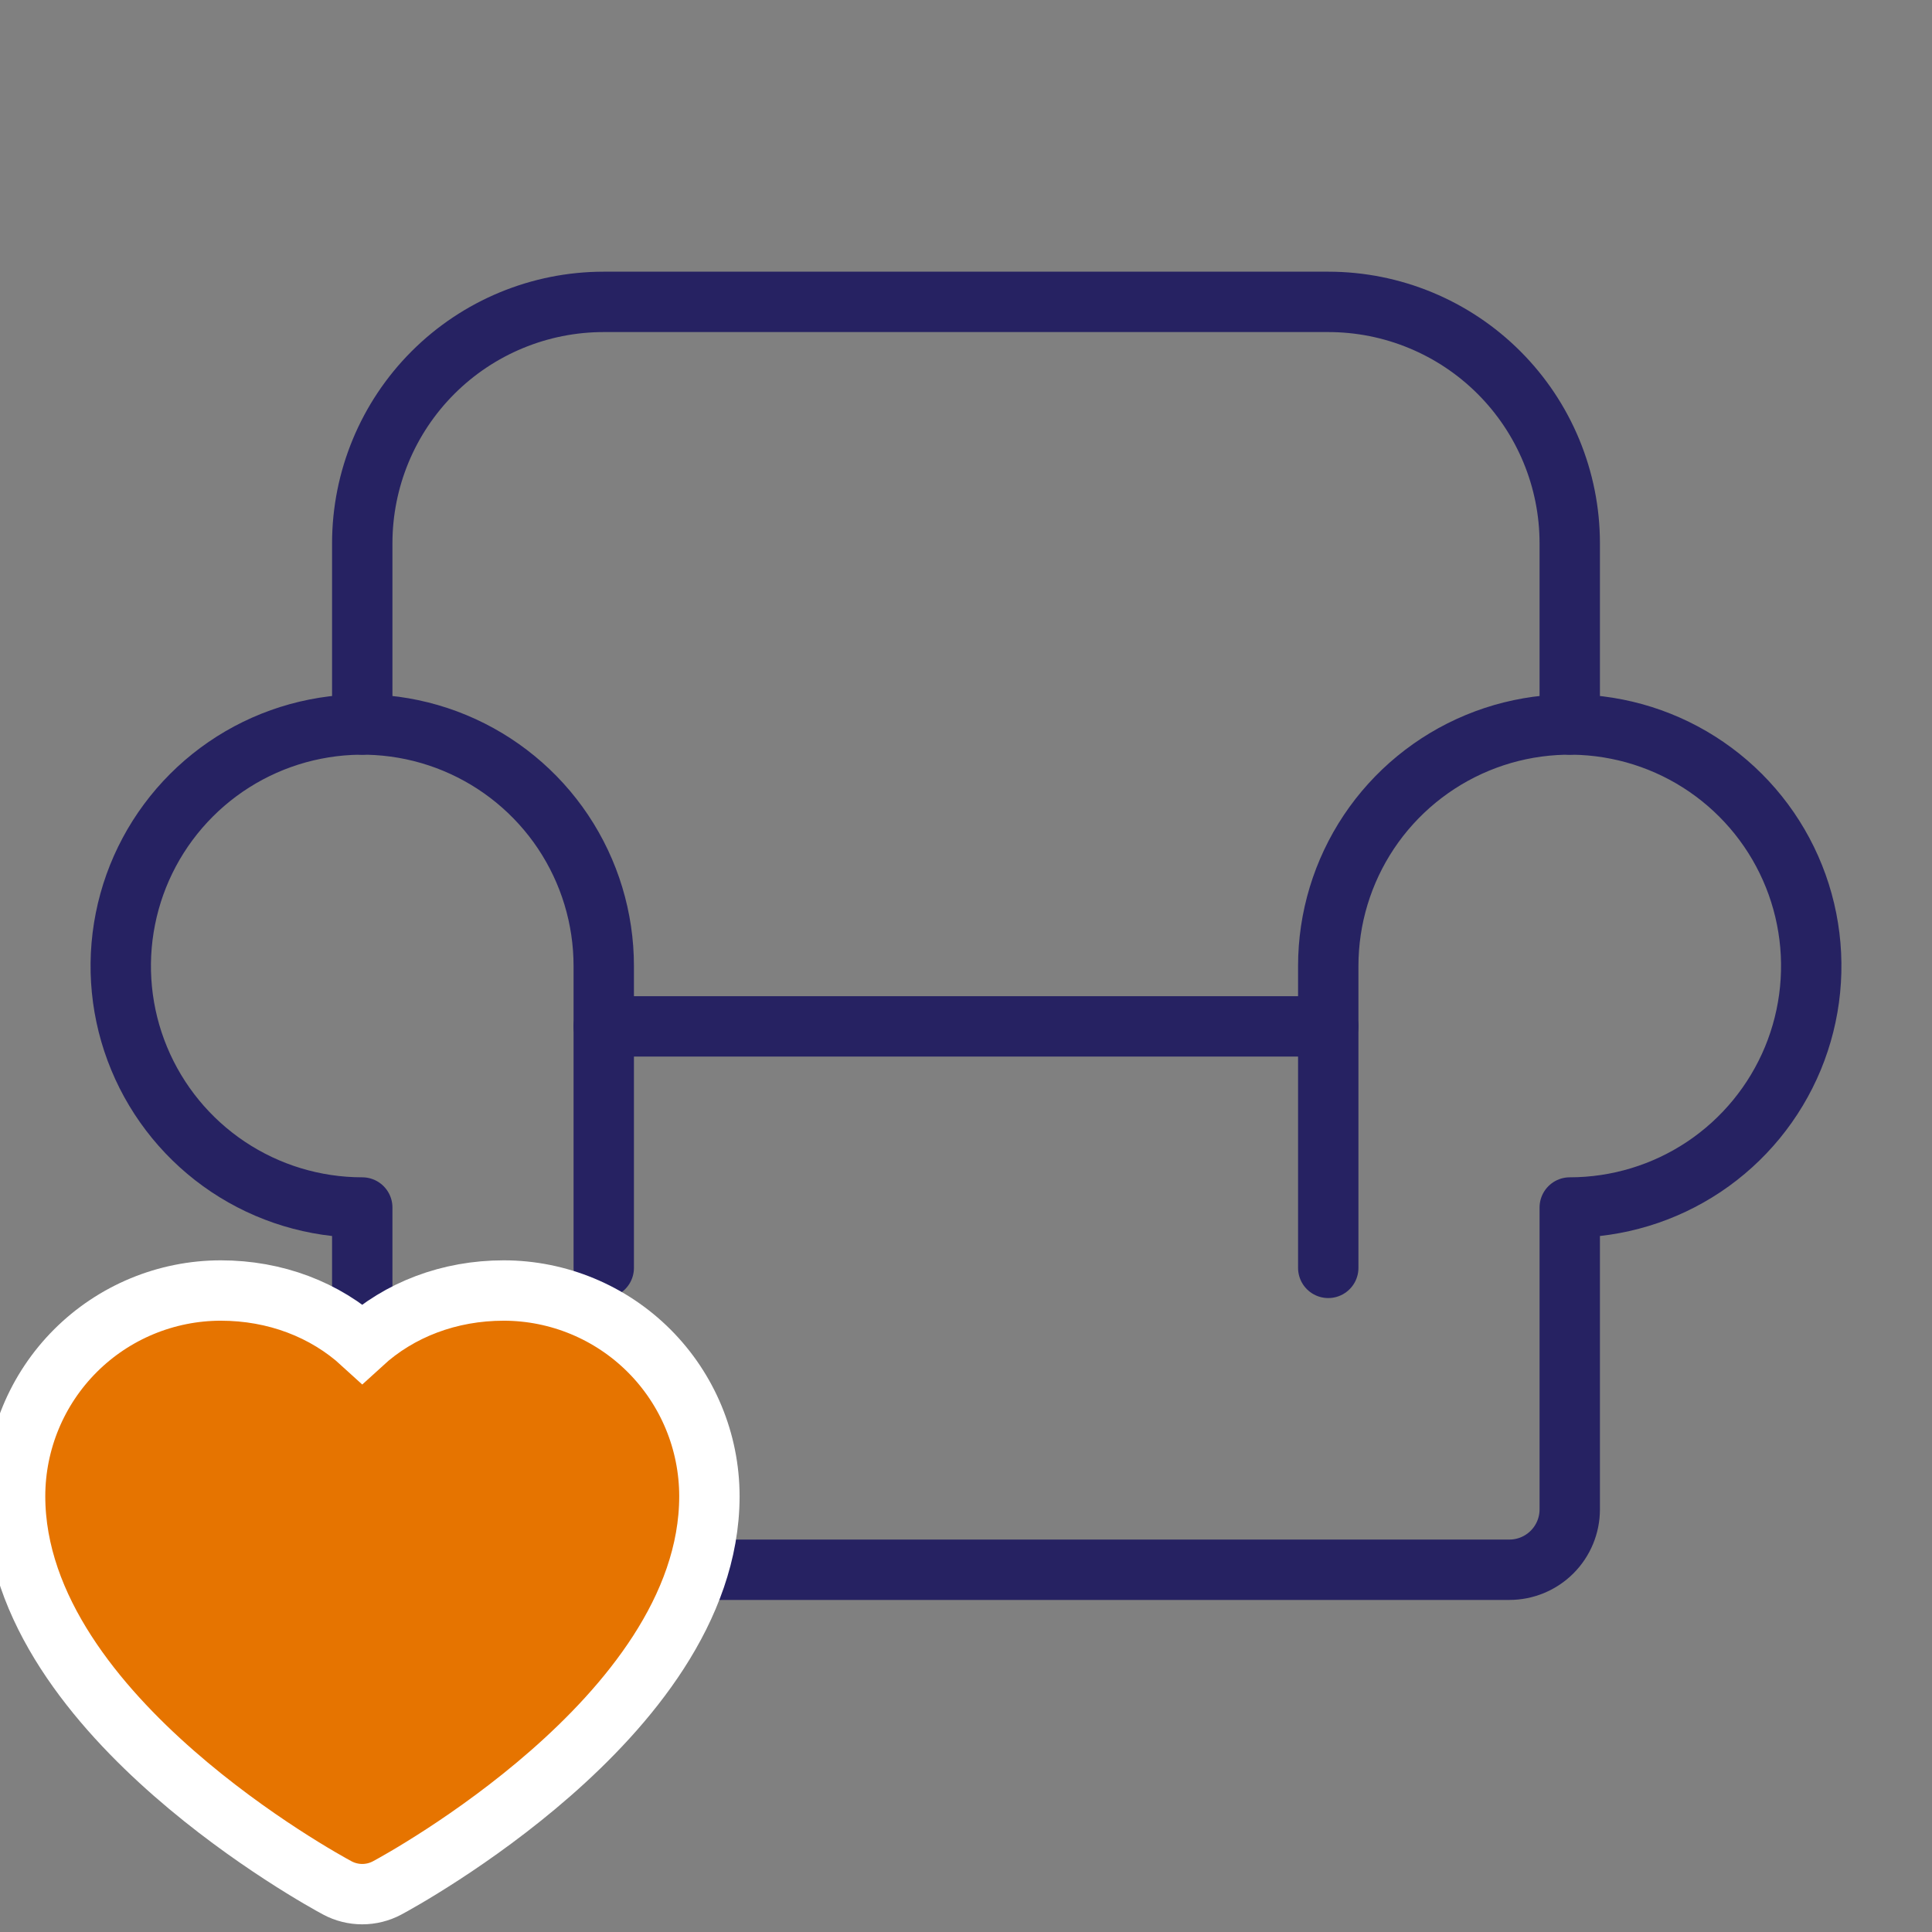
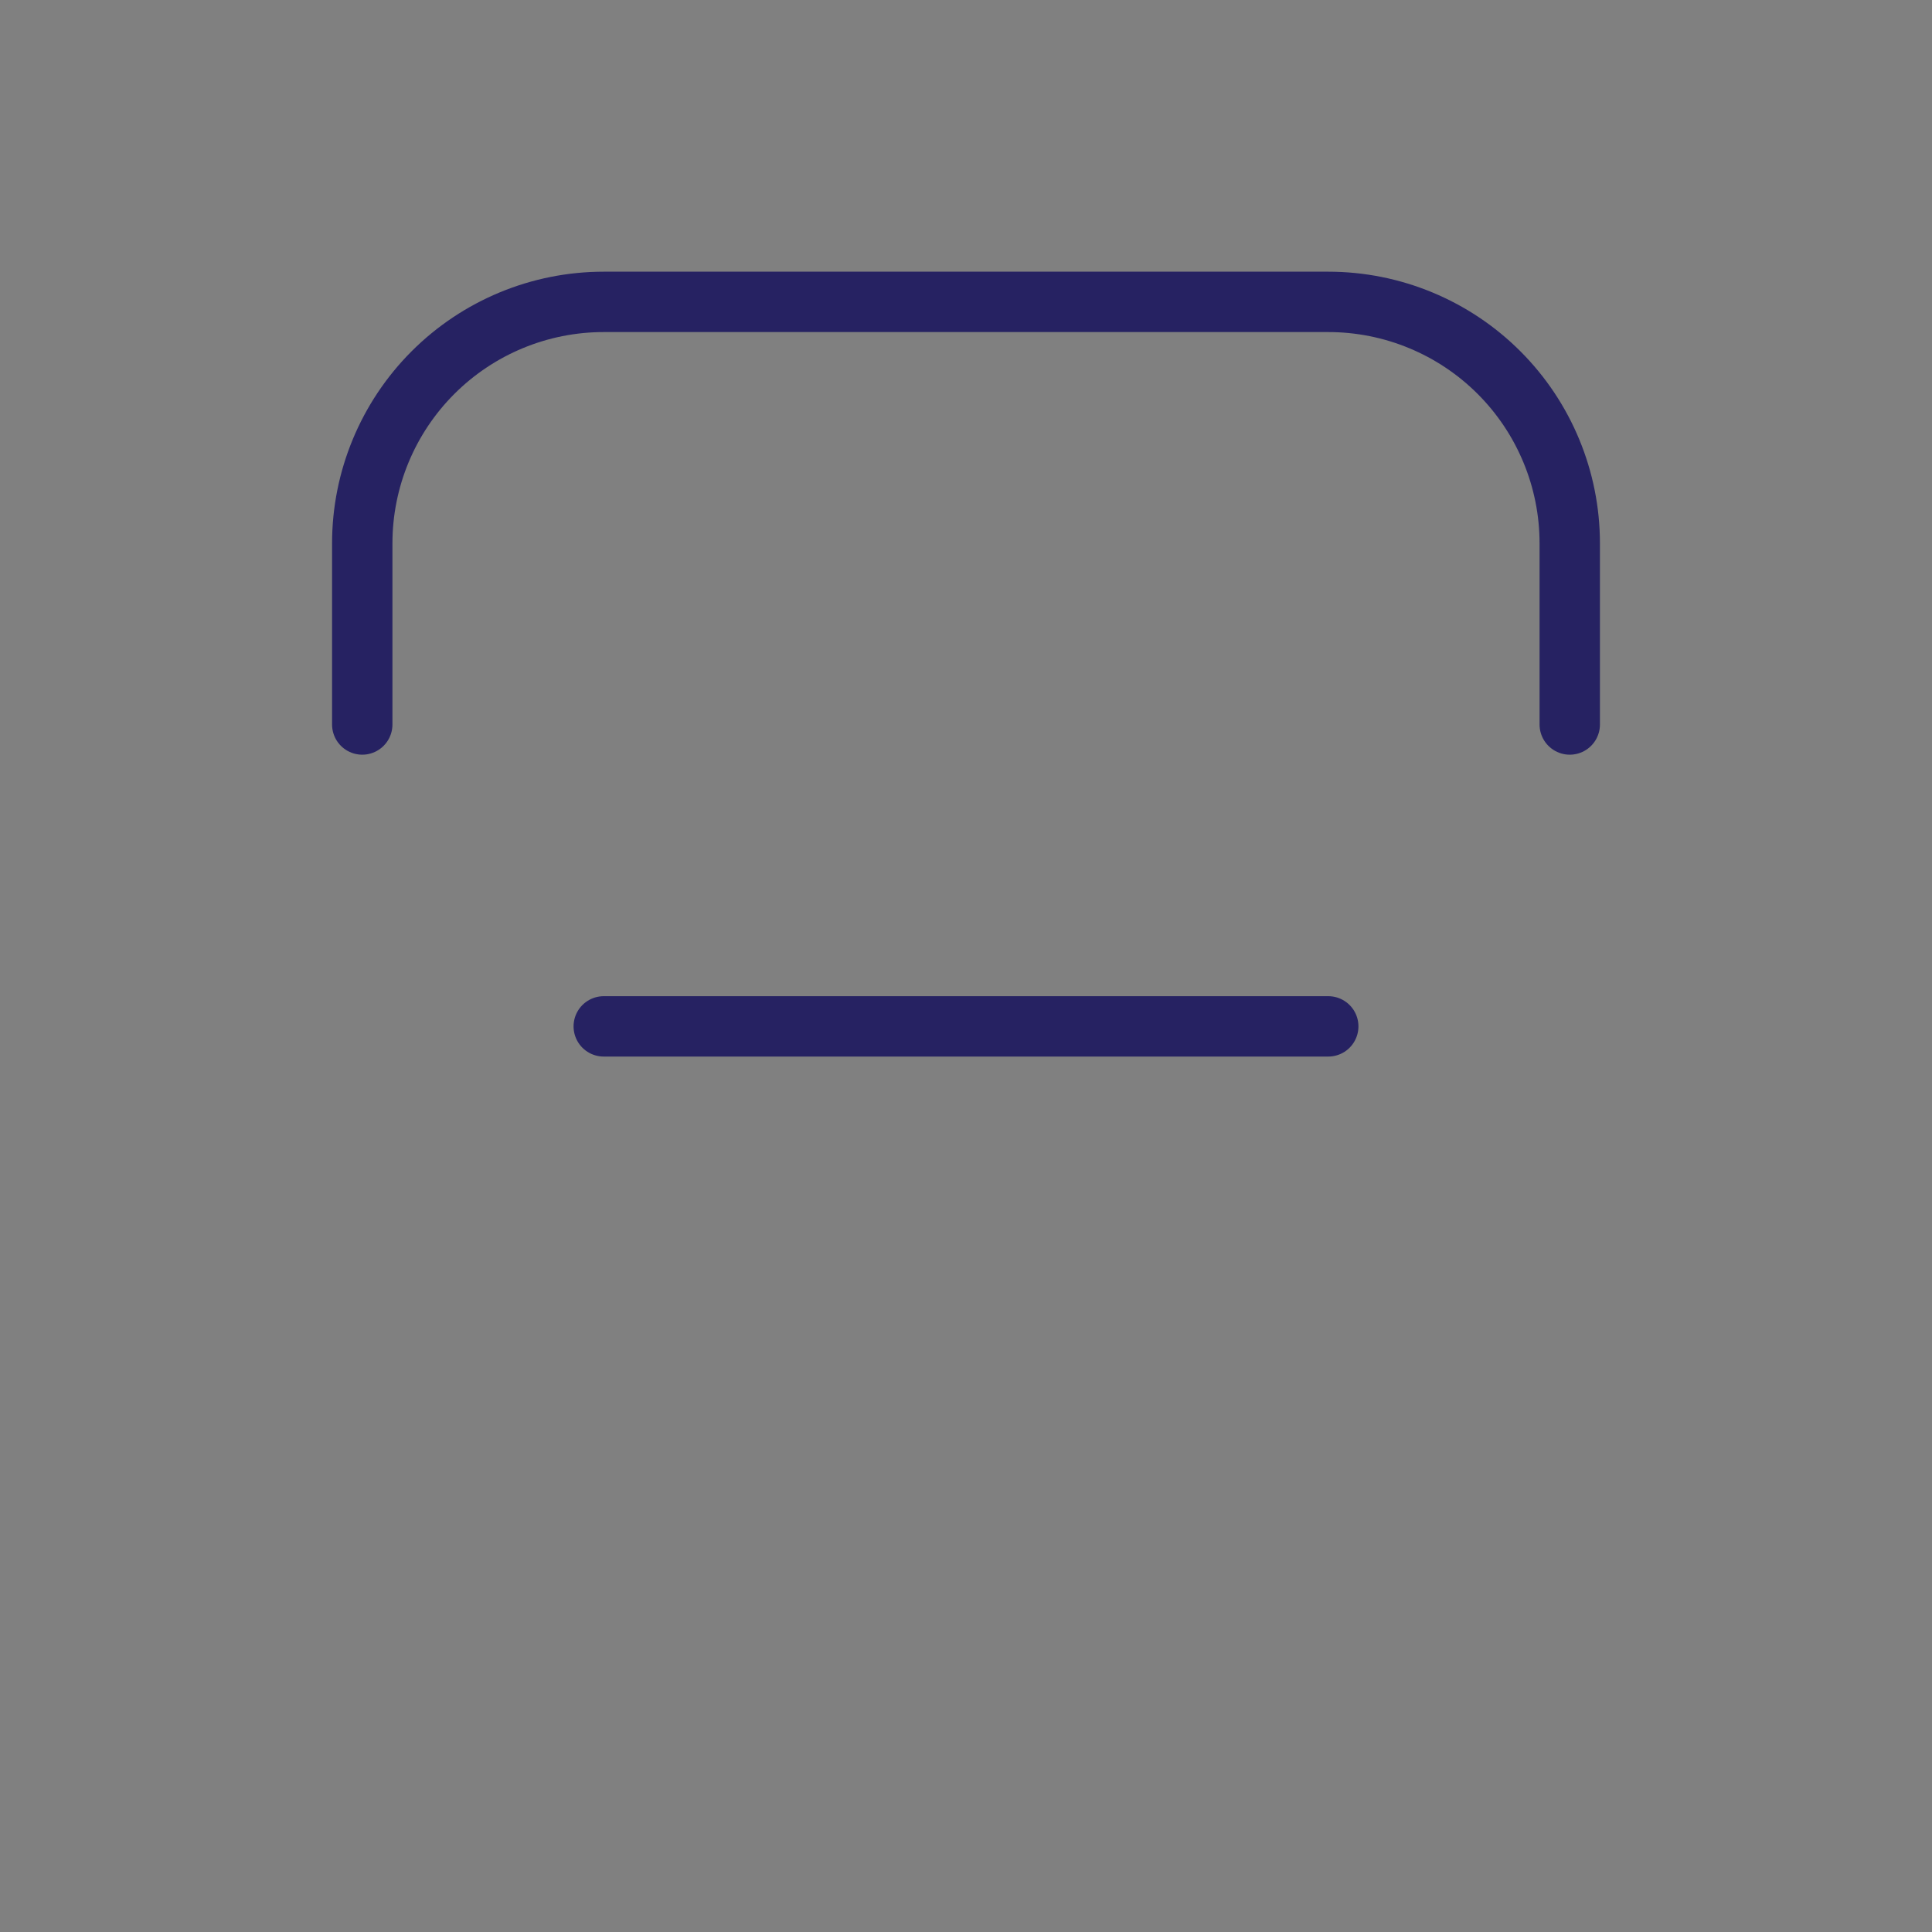
<svg xmlns="http://www.w3.org/2000/svg" width="64" height="64" viewBox="0 0 64 64" fill="none">
  <rect x="0" y="0" width="64" height="64" fill="#808080" stroke="none" />
  <g clip-path="url(#clip0_179_1101)">
    <path d="M20 34H44" stroke="#262262" stroke-width="2" stroke-linecap="round" stroke-linejoin="round" />
    <path d="M12 24V18C12 15.878 12.843 13.843 14.343 12.343C15.843 10.843 17.878 10 20 10H44C46.122 10 48.157 10.843 49.657 12.343C51.157 13.843 52 15.878 52 18V24" stroke="#262262" stroke-width="2" stroke-linecap="round" stroke-linejoin="round" />
-     <path d="M20 42V32C20 30.418 19.531 28.871 18.652 27.555C17.773 26.24 16.523 25.215 15.062 24.609C13.6 24.003 11.991 23.845 10.439 24.154C8.887 24.462 7.462 25.224 6.343 26.343C5.224 27.462 4.462 28.887 4.154 30.439C3.845 31.991 4.003 33.6 4.609 35.062C5.214 36.523 6.24 37.773 7.555 38.652C8.871 39.531 10.418 40 12 40V50C12 50.53 12.211 51.039 12.586 51.414C12.961 51.789 13.47 52 14 52H50C50.53 52 51.039 51.789 51.414 51.414C51.789 51.039 52 50.53 52 50V40C53.582 40 55.129 39.531 56.445 38.652C57.76 37.773 58.785 36.523 59.391 35.062C59.996 33.6 60.155 31.991 59.846 30.439C59.538 28.887 58.776 27.462 57.657 26.343C56.538 25.224 55.113 24.462 53.561 24.154C52.009 23.845 50.4 24.003 48.938 24.609C47.477 25.215 46.227 26.24 45.348 27.555C44.469 28.871 44 30.418 44 32V42" stroke="#262262" stroke-width="2" stroke-linecap="round" stroke-linejoin="round" />
-     <path d="M23.5 49.562V49.561C23.498 47.755 22.78 46.024 21.503 44.747C20.226 43.47 18.494 42.752 16.689 42.75H16.688C14.885 42.75 13.232 43.38 12 44.508C10.768 43.38 9.115 42.75 7.312 42.75L7.311 42.75C5.506 42.752 3.774 43.47 2.497 44.747C1.22 46.024 0.502 47.755 0.5 49.561V49.562C0.5 53.312 3.245 56.539 5.758 58.74C8.315 60.98 10.917 62.402 11.174 62.539C11.428 62.675 11.712 62.746 12 62.746C12.288 62.746 12.572 62.675 12.826 62.539C13.083 62.402 15.685 60.98 18.242 58.74C20.755 56.539 23.5 53.312 23.5 49.562Z" fill="#E67400" stroke="white" stroke-width="2" />
  </g>
  <defs>
    <clipPath id="clip0_179_1101">
      <rect width="64" height="64" fill="white" />
    </clipPath>
  </defs>
</svg>